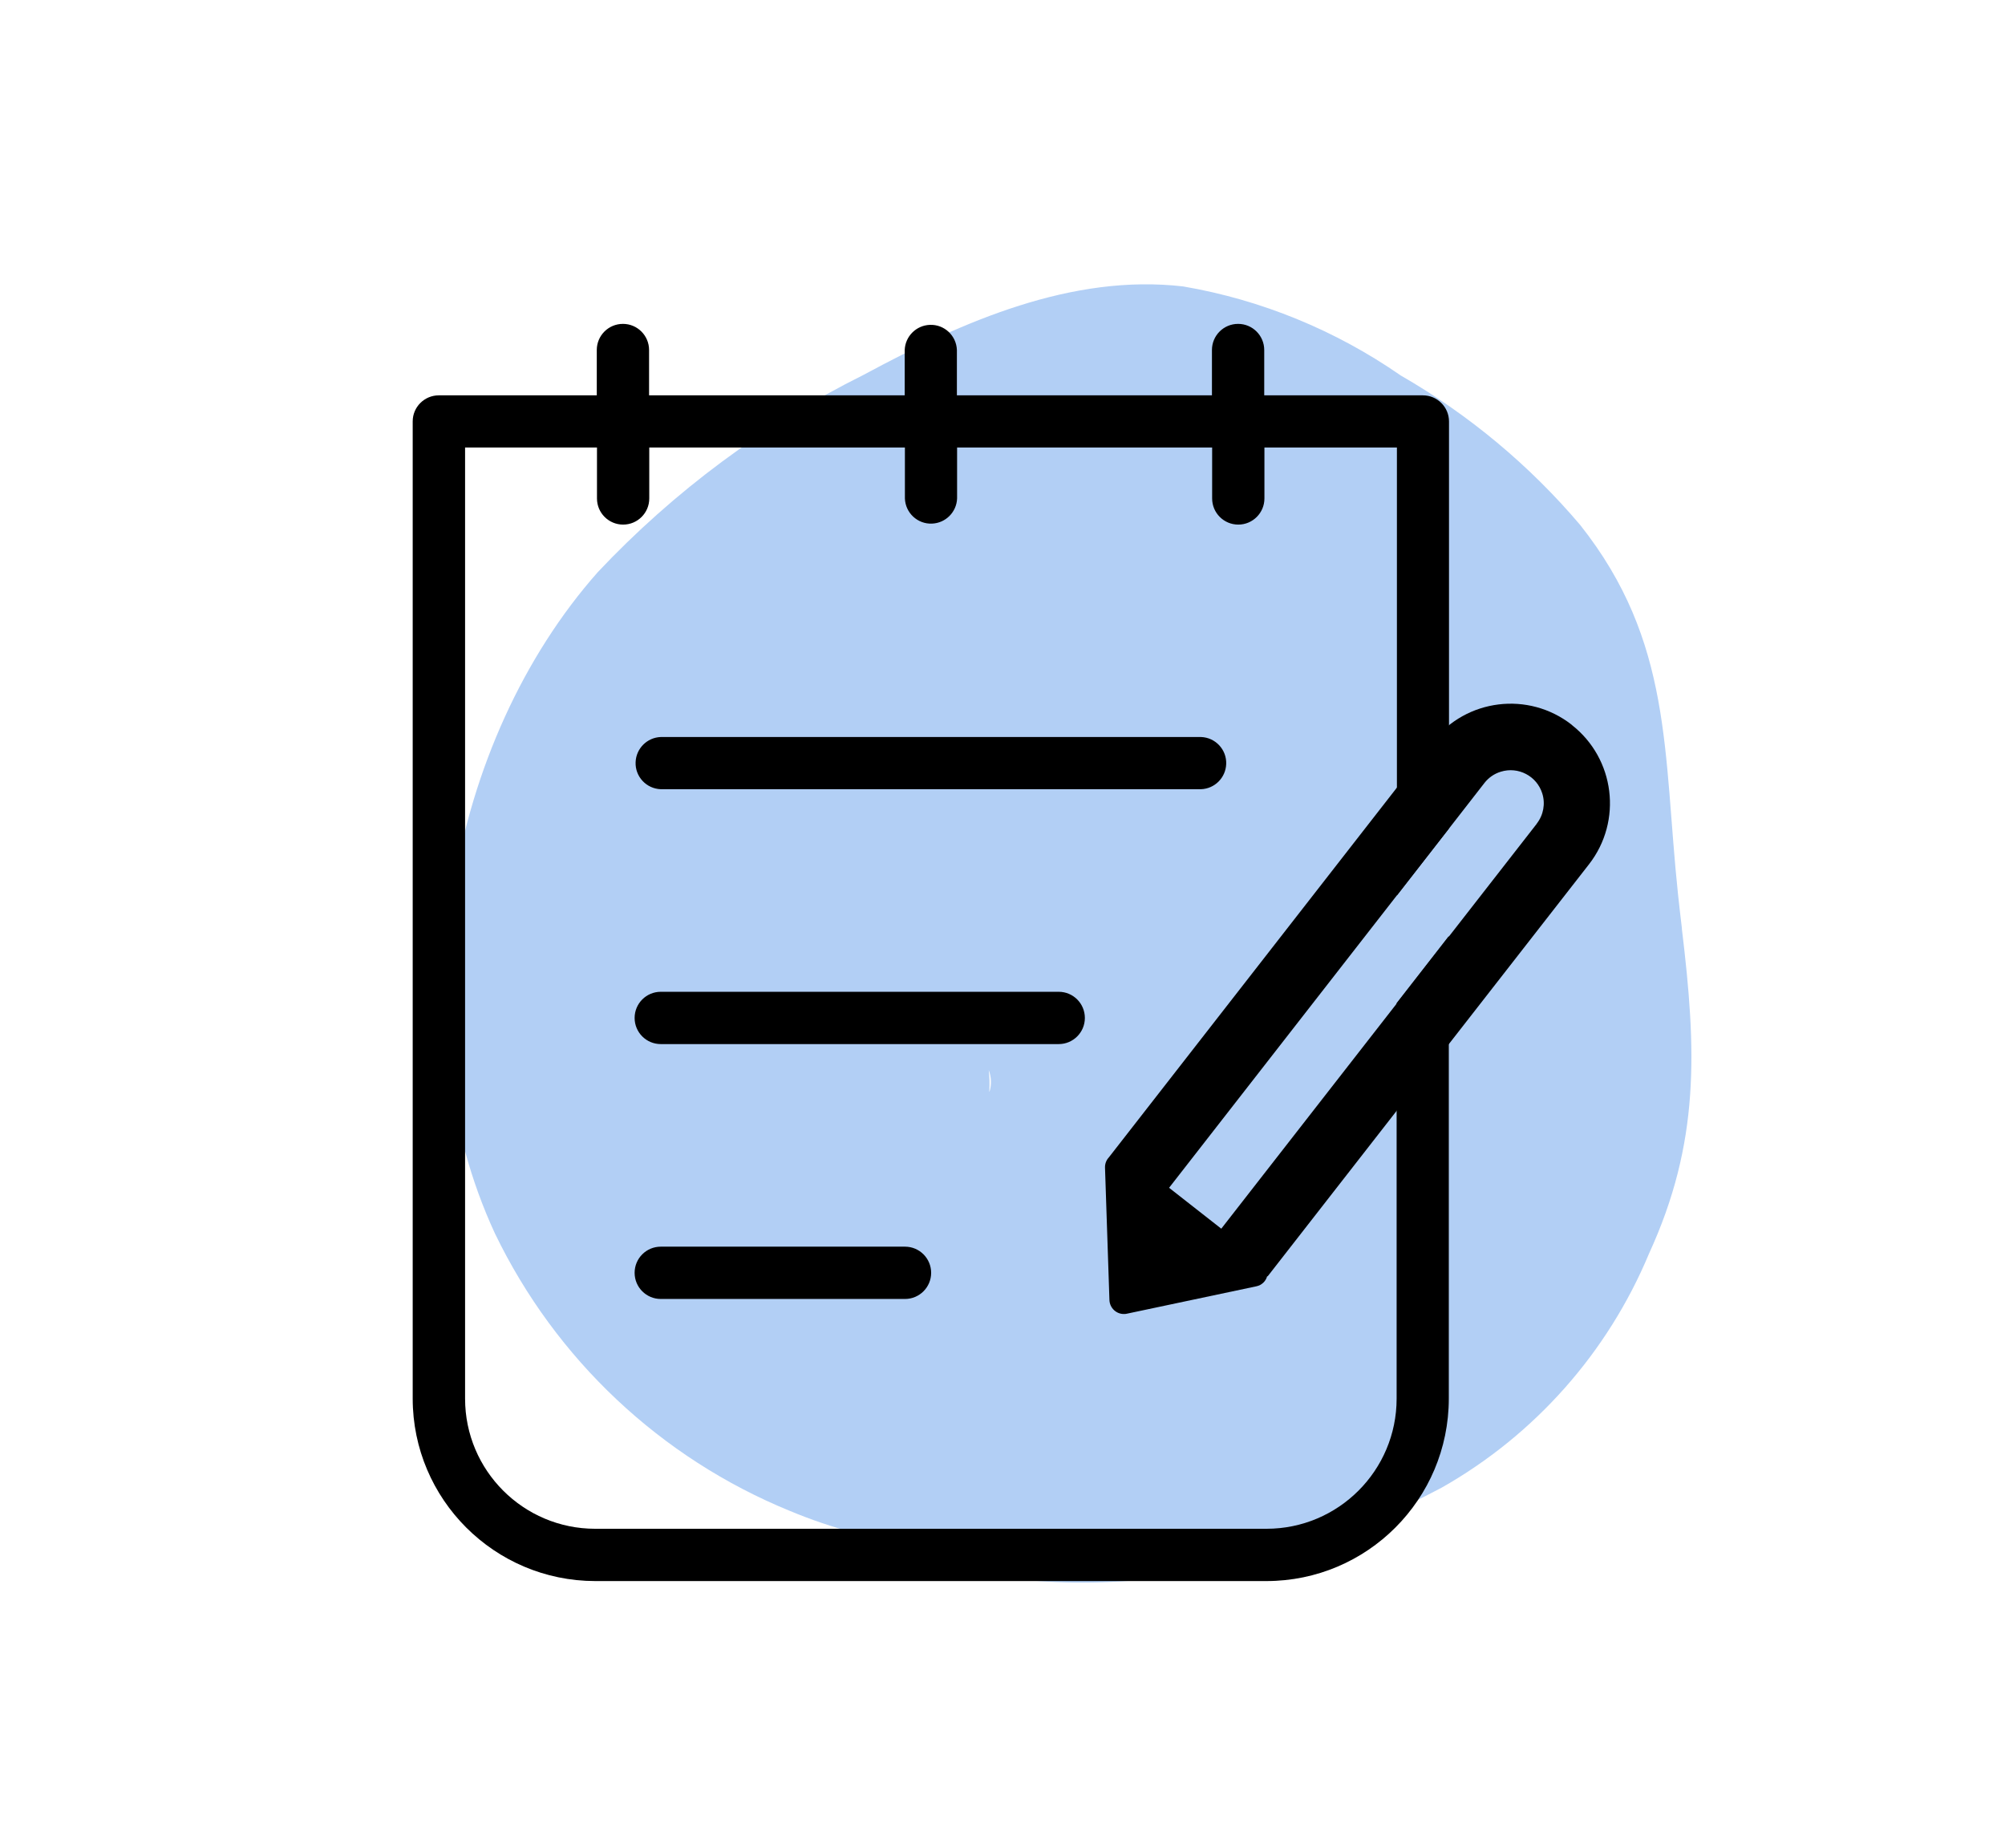
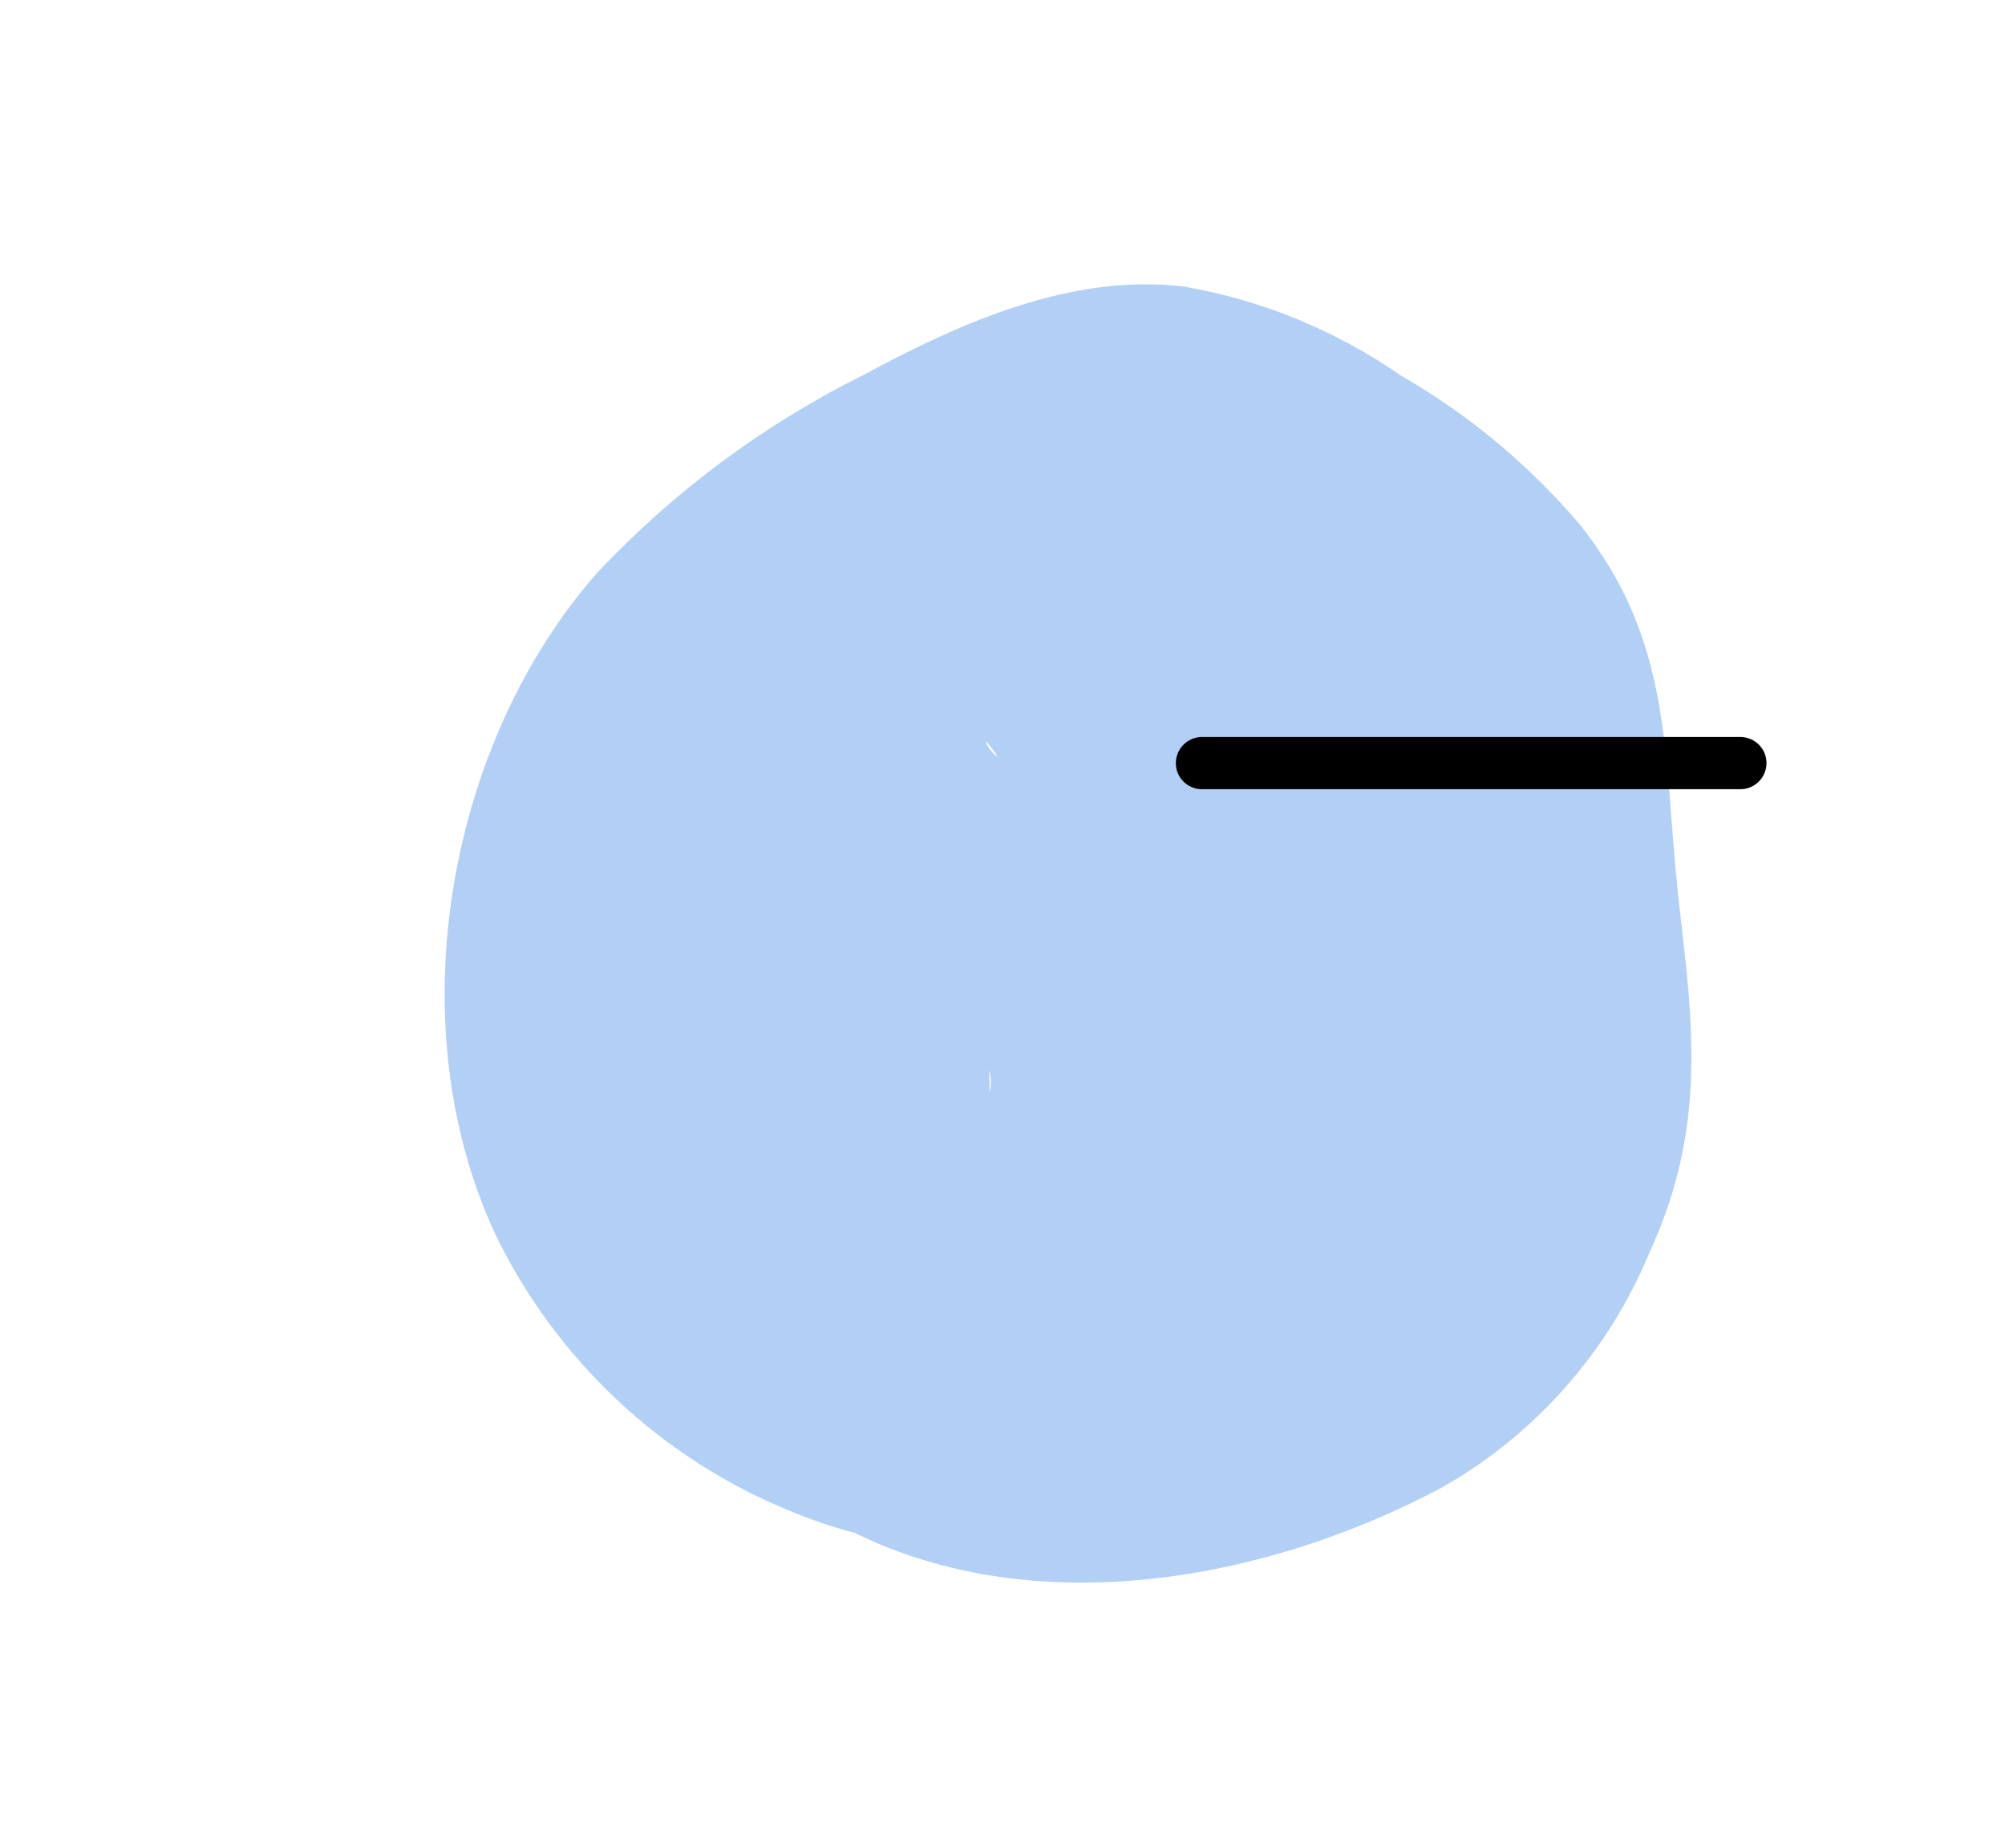
<svg xmlns="http://www.w3.org/2000/svg" id="Calque_1" data-name="Calque 1" viewBox="0 0 204 188">
  <defs>
    <style> .cls-1 { fill: none; } .cls-2 { fill: #b2cff5; } </style>
  </defs>
  <rect class="cls-1" x="44" y="28.92" width="1214" height="133.97" />
-   <path id="Tracé_4708" data-name="Tracé 4708" class="cls-2" d="m100.47,75.53v-.02l-.05-.04h0v.03l.07.03" />
  <path id="Tracé_4709" data-name="Tracé 4709" class="cls-2" d="m171.13,94.47c-.14-1.14-.27-2.31-.4-3.5-1.52-14.38-.52-25.67-9.96-37.57-5.16-6.08-11.33-11.22-18.25-15.2-6.63-4.6-14.19-7.7-22.14-9.06-11.26-1.3-22.33,3.5-32.5,8.99-10.13,5.04-19.3,11.84-27.06,20.08-15.21,17.19-20.45,45.73-10.46,67.28,6.17,12.79,16.86,22.85,30,28.22,2.16.9,4.37,1.65,6.63,2.25,18.45,9.05,41.67,4.96,59.67-4.6,9.49-5.37,16.91-13.74,21.11-23.8,5.21-11.35,4.85-20.7,3.35-33.09m-70.73-18.99h0s.09.03.13.07c-.02,0-.05,0-.07,0,.27.3.54.68.82,1.06l.22.43c-.44-.37-.82-.82-1.11-1.32v-.18l-.04-.02.04-.02m.28,35.56v-.07c.04-.71.02-1.42-.06-2.12.27.7.3,1.47.08,2.19" />
-   <path id="Tracé_4737" data-name="Tracé 4737" d="m144.77,40.22h-16.14v-4.61c0-1.47-1.19-2.66-2.66-2.66s-2.66,1.19-2.66,2.66v4.61h-25.95v-4.61c-.05-1.47-1.29-2.62-2.75-2.56-1.39.05-2.51,1.17-2.56,2.56v4.61h-26.01v-4.61c0-1.47-1.19-2.66-2.66-2.66s-2.66,1.19-2.66,2.66v4.61h-16.07c-1.47,0-2.66,1.19-2.66,2.65v99.42c.01,10.24,8.32,18.54,18.56,18.56h68.31c10.24-.01,18.54-8.31,18.55-18.56v-47.06l-5.31,6.82v40.24c0,7.31-5.93,13.24-13.24,13.24H60.56c-7.31,0-13.24-5.93-13.24-13.24V45.53h13.42v5.18c0,1.47,1.19,2.66,2.66,2.66s2.66-1.19,2.66-2.66h0v-5.18h26.01v5.18c.05,1.47,1.29,2.62,2.75,2.56,1.39-.05,2.51-1.17,2.56-2.56v-5.18h25.95v5.18c0,1.47,1.19,2.66,2.66,2.66s2.66-1.19,2.66-2.66v-5.18h13.48v45.57l5.3-6.82v-41.4c0-1.47-1.19-2.66-2.66-2.66h0" />
-   <path id="Tracé_4738" data-name="Tracé 4738" d="m159.91,73.73c-4.39-3.43-10.72-2.65-14.15,1.73,0,.01-.02.02-.02.03l-3.62,4.65-29.31,37.62h0c-.26.28-.39.65-.38,1.03l.45,13.47c.03.81.71,1.45,1.52,1.42.08,0,.17-.01.25-.03l13.19-2.79c.53-.11.95-.51,1.09-1.03l.04.03,13.14-16.86,5.32-6.8,14.25-18.28c3.42-4.4,2.63-10.74-1.76-14.17m-3.55,10.04l-8.93,11.46-5.31,6.82-17.87,22.93-5.31-4.16,23.17-29.74,5.31-6.81,3.61-4.64c.42-.54,1-.94,1.66-1.14,1.77-.55,3.66.43,4.22,2.21.33,1.05.12,2.2-.56,3.07" />
-   <path id="Tracé_4739" data-name="Tracé 4739" d="m122.2,80.29h-54.97c-1.47-.05-2.62-1.29-2.56-2.75.05-1.39,1.17-2.51,2.56-2.56h54.97c1.47.05,2.62,1.29,2.56,2.75-.05,1.39-1.17,2.51-2.56,2.56" />
-   <path id="Tracé_4740" data-name="Tracé 4740" d="m107.72,106.22h-40.49c-1.47,0-2.66-1.19-2.66-2.66s1.19-2.66,2.66-2.66h40.49c1.47,0,2.66,1.19,2.66,2.66s-1.19,2.66-2.66,2.66" />
-   <path id="Tracé_4741" data-name="Tracé 4741" d="m92.08,132.15h-24.85c-1.47,0-2.66-1.19-2.66-2.66s1.19-2.66,2.66-2.66h24.85c1.47,0,2.66,1.19,2.66,2.66s-1.19,2.66-2.66,2.66h0" />
+   <path id="Tracé_4739" data-name="Tracé 4739" d="m122.2,80.29c-1.47-.05-2.62-1.29-2.56-2.75.05-1.39,1.17-2.51,2.56-2.56h54.97c1.47.05,2.62,1.29,2.56,2.75-.05,1.39-1.17,2.51-2.56,2.56" />
</svg>